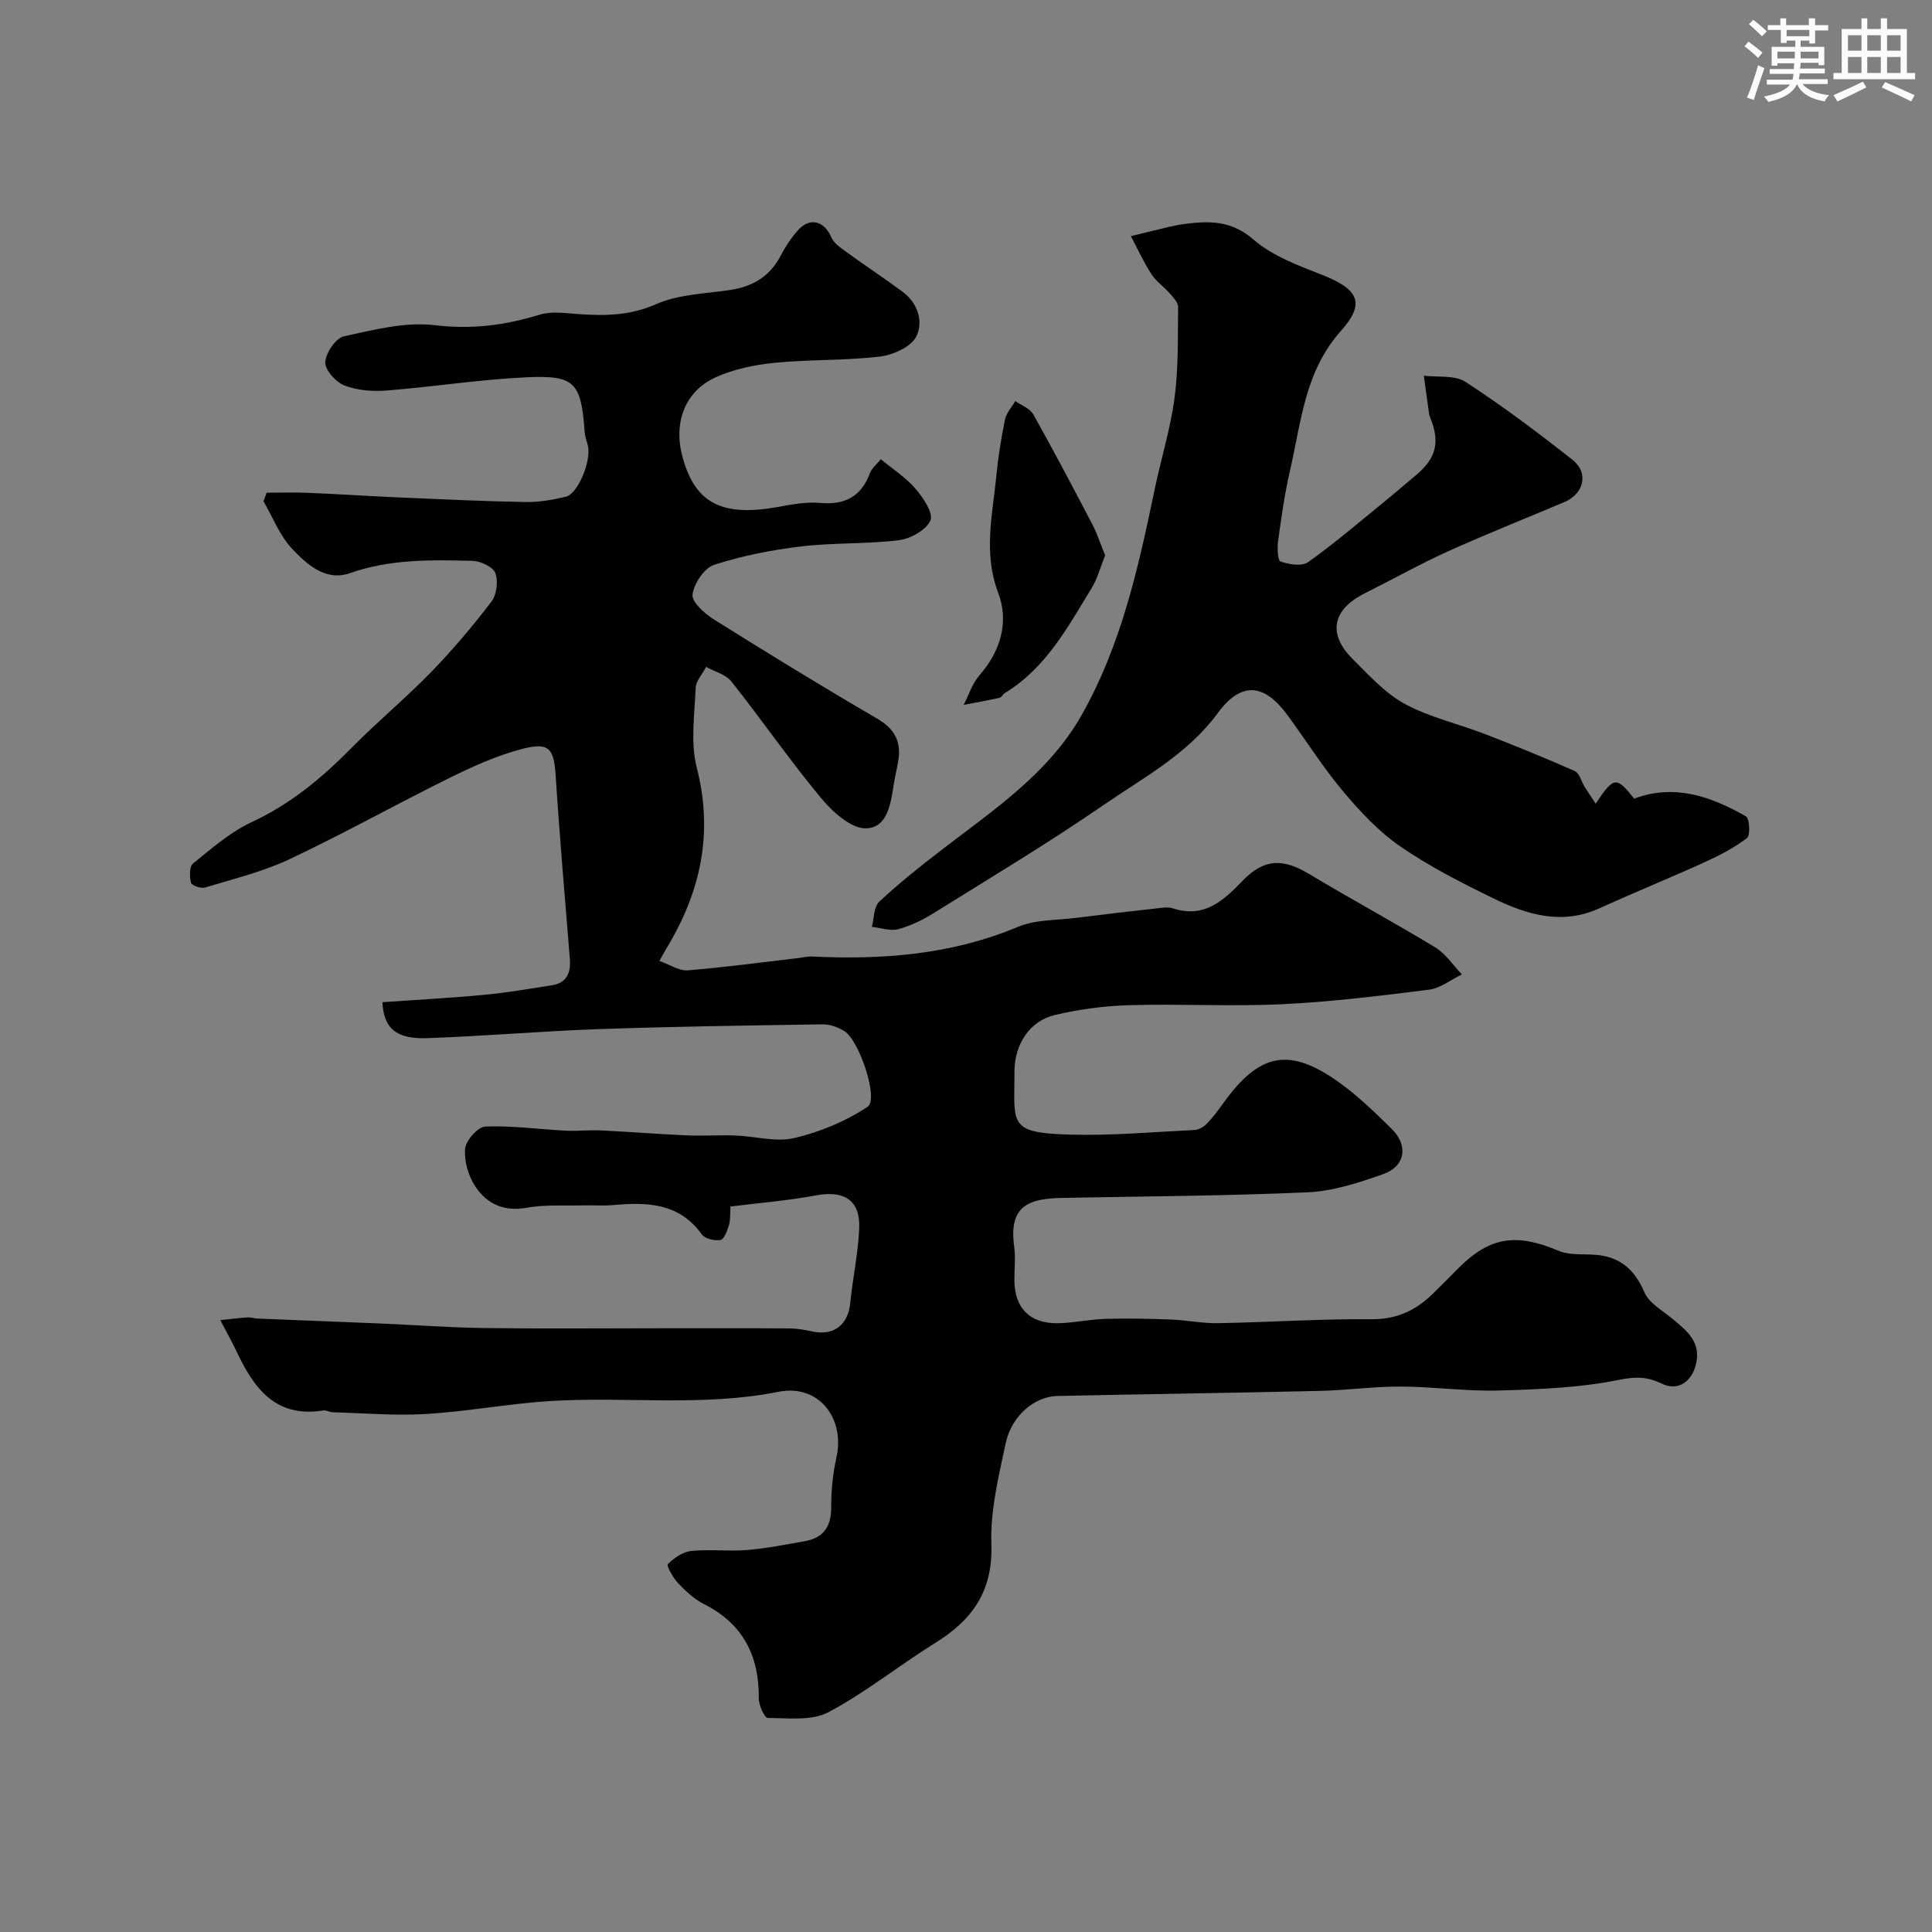
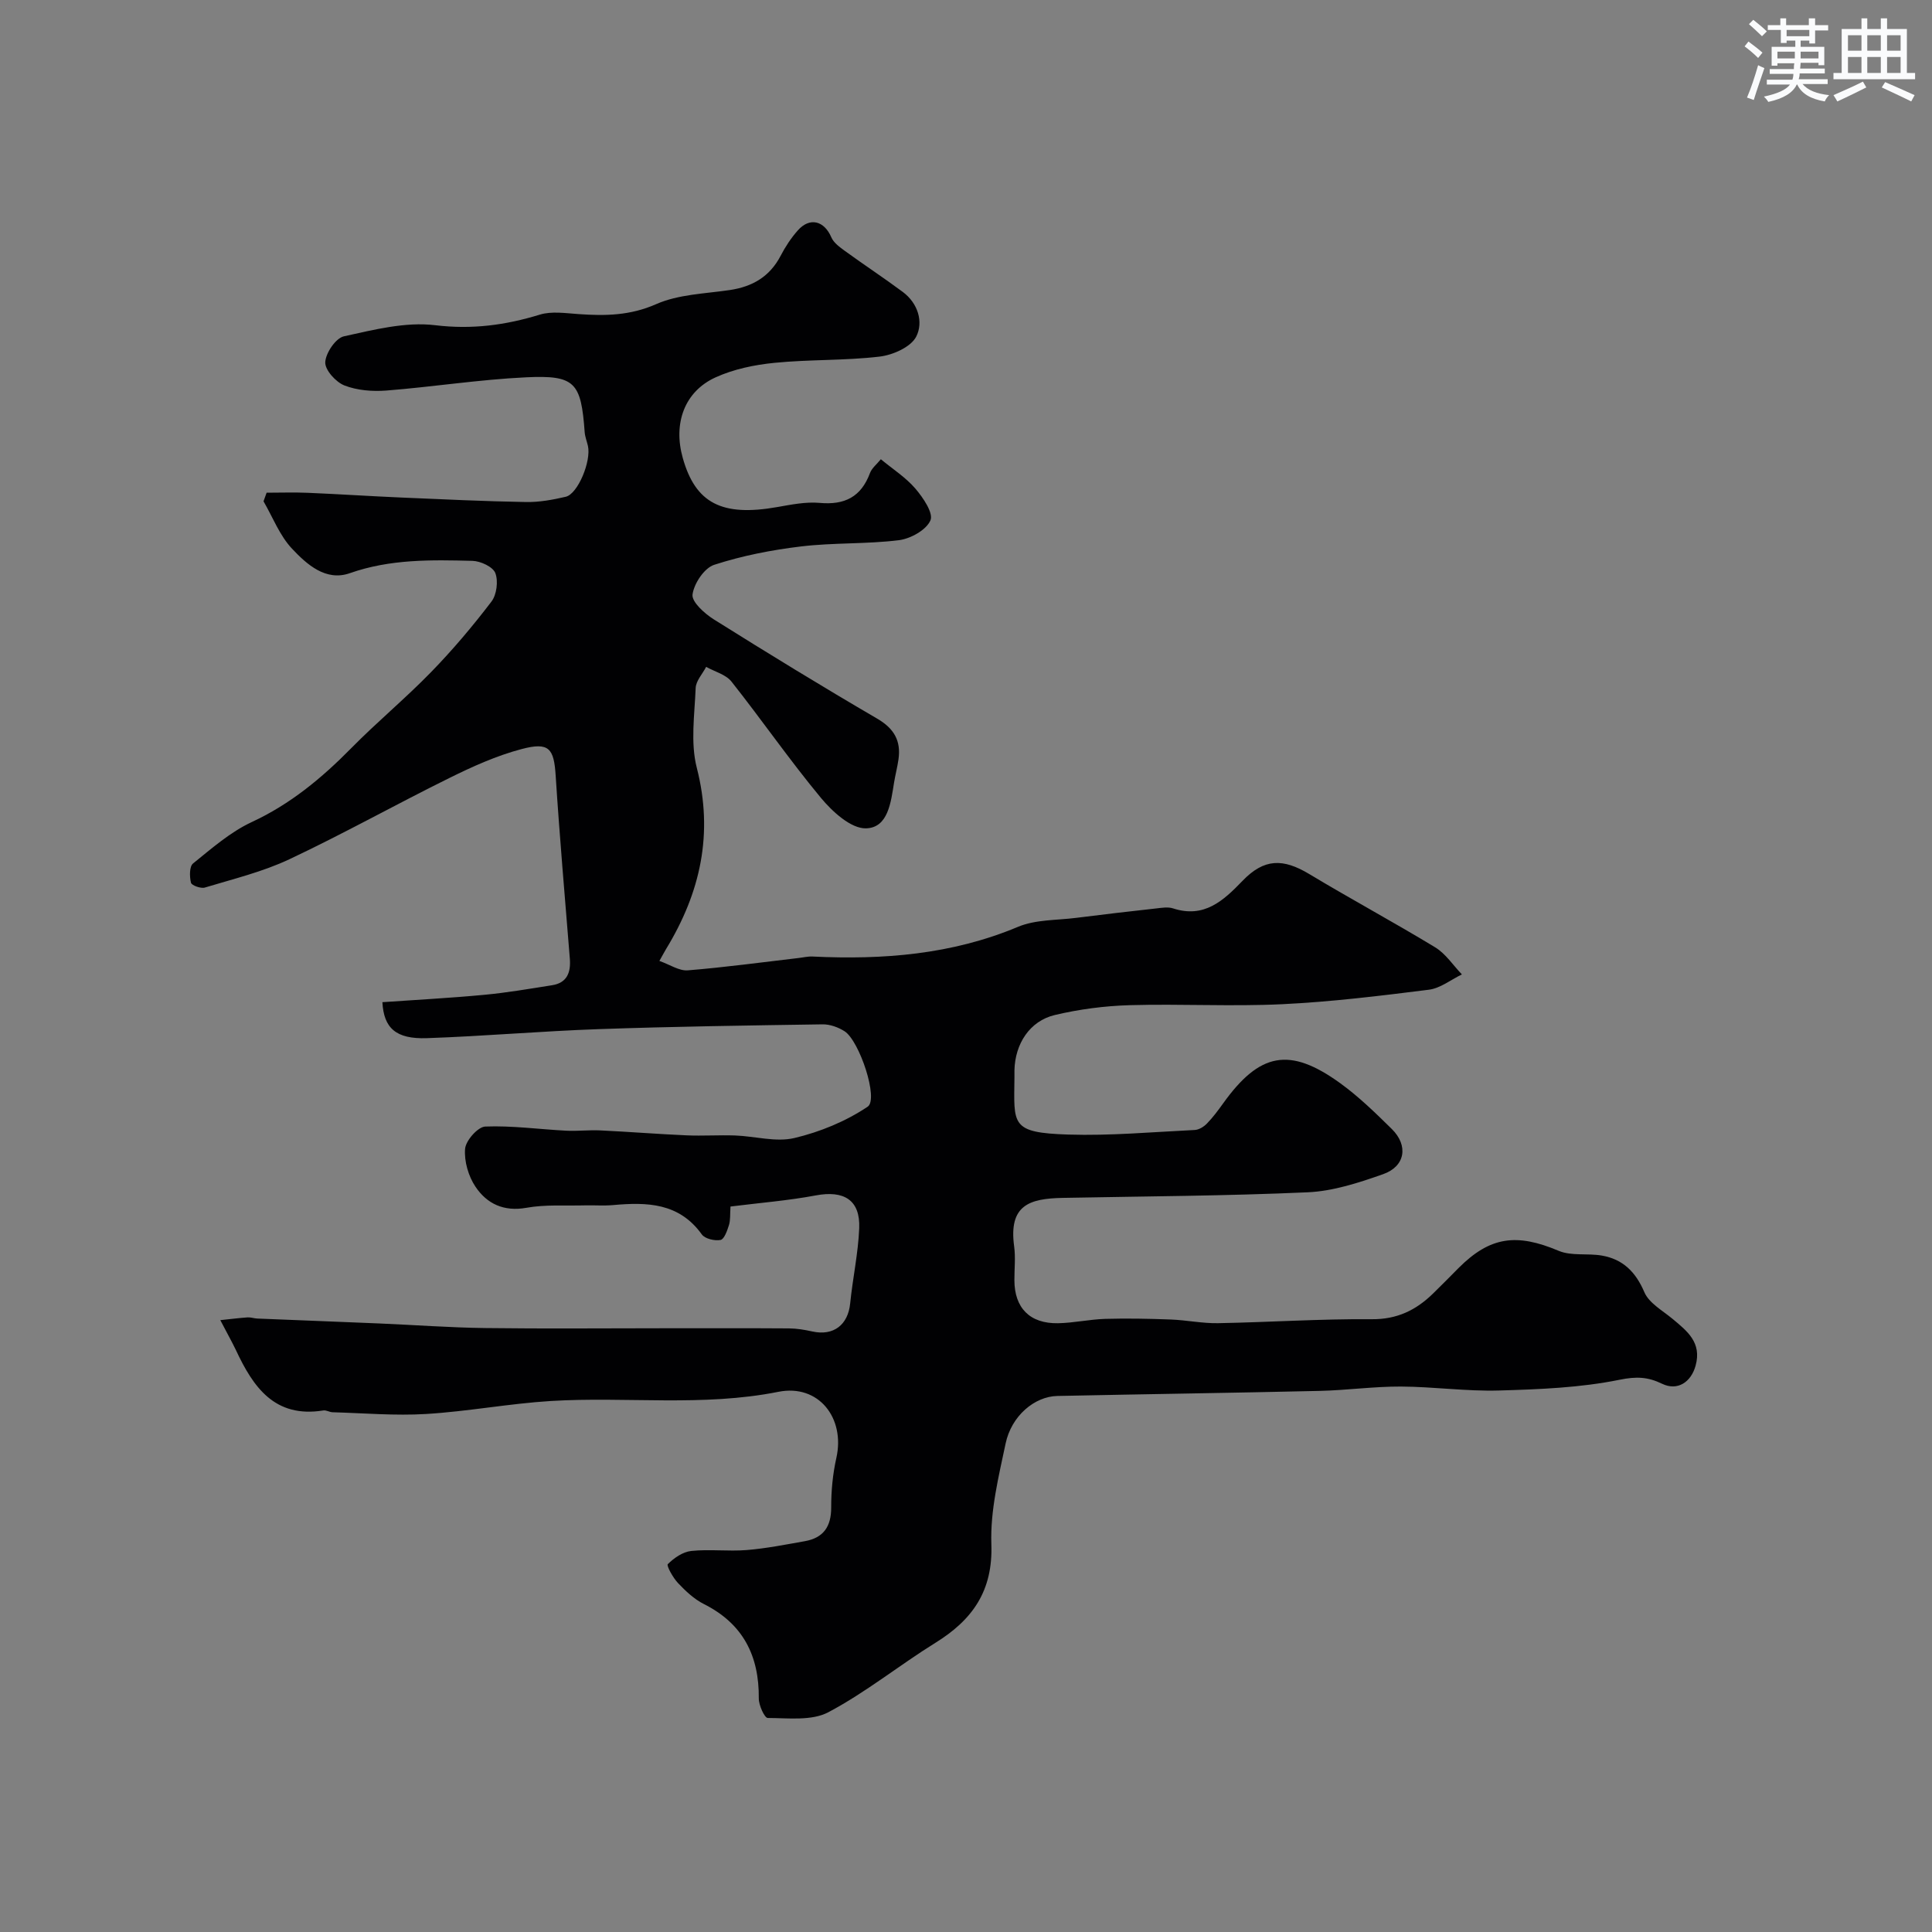
<svg xmlns="http://www.w3.org/2000/svg" enable-background="new 0 0 400 400" viewBox="0 0 400 400">
  <rect x="0" y="0" width="400" height="400" fill="#808080" stroke="none" />
  <g fill="#010103">
    <path d="m45.61 273.32c2.33-.24 4-.46 5.67-.57.65-.04 1.31.21 1.96.24 8.44.35 16.88.66 25.32 1.02 7.32.31 14.64.86 21.96.95 12.41.16 24.83.04 37.24.04 8.53 0 17.07-.03 25.6.03 1.62.01 3.25.29 4.84.64 4.36.96 7.38-1.36 7.82-5.82.52-5.2 1.66-10.35 1.87-15.55.24-5.85-3.15-7.9-9-6.8-5.76 1.08-11.63 1.54-17.65 2.3-.11 1.62.01 2.8-.32 3.85-.36 1.15-.98 2.92-1.74 3.07-1.21.23-3.23-.24-3.88-1.15-4.71-6.57-11.37-6.7-18.38-6.07-1.92.17-3.87.01-5.8.06-4.05.11-8.18-.21-12.13.5-4.7.84-8.18-.84-10.54-4.35-1.47-2.18-2.37-5.28-2.16-7.85.14-1.72 2.64-4.55 4.17-4.62 5.57-.22 11.17.57 16.77.86 2.35.12 4.73-.18 7.08-.06 5.94.28 11.86.76 17.8 1.02 3.36.15 6.74-.09 10.1.03 4.1.15 8.42 1.43 12.24.53 5.31-1.25 10.67-3.46 15.19-6.49 2.32-1.56-1.71-13.64-4.77-15.61-1.31-.84-3.05-1.47-4.58-1.44-15.43.23-30.87.45-46.3.99-11.88.41-23.73 1.46-35.61 1.87-6.43.22-8.92-2.09-9.21-7.45 7.01-.49 14.04-.86 21.05-1.52 4.72-.44 9.4-1.25 14.09-1.99 3.1-.49 3.89-2.65 3.67-5.47-1.01-12.62-2.12-25.23-2.93-37.87-.36-5.69-1.34-7.08-7.11-5.54-5.14 1.36-10.1 3.6-14.89 5.97-11.12 5.49-21.95 11.56-33.16 16.84-5.52 2.6-11.6 4.07-17.48 5.85-.83.25-2.73-.44-2.87-1-.31-1.26-.34-3.37.43-3.99 3.86-3.11 7.72-6.51 12.15-8.57 8-3.71 14.48-9.09 20.57-15.27 5.34-5.43 11.24-10.31 16.55-15.77 4.47-4.59 8.63-9.52 12.51-14.61 1.09-1.43 1.44-4.24.8-5.91-.5-1.29-3.05-2.47-4.71-2.52-8.55-.22-17.06-.39-25.41 2.55-4.97 1.75-8.91-1.82-11.97-5.07-2.56-2.72-3.98-6.5-5.9-9.81.21-.59.43-1.19.64-1.78 2.84 0 5.68-.1 8.51.02 6.46.27 12.91.7 19.38.98 8.59.37 17.19.78 25.79.93 2.75.05 5.55-.46 8.25-1.09 2.52-.59 5.32-7.41 4.59-10.55-.22-.95-.6-1.88-.67-2.84-.75-10.31-1.98-11.83-12.17-11.34-9.66.46-19.26 1.98-28.91 2.74-2.87.22-6.03-.03-8.67-1.06-1.78-.7-4.04-3.21-3.96-4.81.1-1.92 2.17-4.99 3.87-5.36 6.19-1.36 12.74-3.04 18.87-2.3 7.63.92 14.55 0 21.69-2.19 2.46-.75 5.35-.29 8.02-.11 5.5.39 10.67.32 16.06-2.06 4.62-2.04 10.11-2.16 15.25-2.92 4.7-.7 8.27-2.78 10.52-7.09.97-1.87 2.16-3.68 3.56-5.26 2.48-2.8 5.47-2 6.94 1.44.49 1.14 1.76 2.05 2.83 2.83 3.95 2.87 8.04 5.56 11.96 8.47 3.18 2.36 4.31 6.27 2.78 9.26-1.11 2.16-4.84 3.81-7.58 4.13-7.2.85-14.54.57-21.76 1.29-4.14.41-8.44 1.3-12.2 3.01-6.44 2.93-8.8 9.52-6.8 16.65 2.63 9.42 8.12 12.23 19.58 10.2 2.9-.51 5.91-1.12 8.79-.86 5.17.47 8.57-1.25 10.4-6.18.38-1.02 1.39-1.8 2.25-2.86 2.5 2.07 5.18 3.78 7.15 6.08 1.6 1.87 3.77 5.07 3.12 6.57-.85 1.99-4.1 3.8-6.52 4.11-6.69.83-13.54.49-20.24 1.29-6.09.73-12.21 1.92-18.02 3.81-2.05.67-4.18 3.87-4.48 6.15-.2 1.52 2.48 3.93 4.38 5.13 11.19 7.02 22.46 13.92 33.86 20.57 3.51 2.05 4.95 4.6 4.4 8.44-.23 1.6-.65 3.18-.91 4.77-.66 4.07-1.22 9.41-5.84 9.5-3.1.06-6.93-3.45-9.3-6.3-6.47-7.79-12.24-16.15-18.53-24.09-1.17-1.47-3.46-2.05-5.24-3.04-.76 1.46-2.11 2.89-2.17 4.38-.22 5.51-1.1 11.31.23 16.5 3.5 13.65.76 25.85-6.34 37.51-.33.55-.63 1.12-1.4 2.49 2.19.77 4.09 2.09 5.87 1.95 7.65-.62 15.27-1.66 22.9-2.55.98-.11 1.97-.36 2.95-.31 14.57.7 28.82-.4 42.53-6.15 3.64-1.53 8.01-1.34 12.06-1.86 5.51-.7 11.03-1.34 16.55-1.95 1.15-.13 2.43-.35 3.48-.01 6.44 2.1 10.41-1.57 14.4-5.71 4.46-4.63 8.36-4.68 13.84-1.38 8.6 5.18 17.45 9.94 26.03 15.15 2.18 1.32 3.71 3.71 5.54 5.61-2.27 1.1-4.46 2.87-6.83 3.17-10.09 1.27-20.21 2.51-30.36 3-10.5.5-21.05-.1-31.57.2-5.2.15-10.47.84-15.53 2.04-5.2 1.24-8.23 5.98-8.35 11.45-.01.5 0 1 0 1.5-.09 9.76-.88 11.42 11.18 11.8 8.7.27 17.44-.53 26.15-.95.86-.04 1.87-.66 2.5-1.31 1.25-1.28 2.33-2.74 3.38-4.2 7.56-10.54 13.75-11.74 24.19-4.21 3.86 2.79 7.33 6.17 10.73 9.52 3.48 3.43 2.79 7.74-1.8 9.35-5.02 1.77-10.32 3.51-15.57 3.75-16.91.76-33.86.83-50.79 1.16-6.88.14-11.2 1.49-10.03 10.05.31 2.29.04 4.66.05 6.99.01 5.74 3.19 9.01 9.02 8.91 3.26-.06 6.51-.8 9.78-.9 4.51-.13 9.04-.04 13.55.13 3.28.12 6.55.82 9.81.76 10.6-.19 21.2-.91 31.8-.82 5.26.05 9.18-1.87 12.71-5.31 1.79-1.74 3.54-3.53 5.3-5.3 6.53-6.53 12.01-7.23 20.72-3.55 2.64 1.11 5.97.47 8.92.98 4.37.75 7.02 3.38 8.82 7.59.96 2.25 3.74 3.78 5.81 5.5 3.05 2.54 6.11 4.9 4.8 9.69-.93 3.41-3.73 5.32-6.95 3.76-2.96-1.43-5.31-1.53-8.77-.83-8.16 1.66-16.65 1.99-25.02 2.23-6.75.19-13.53-.79-20.3-.82-5.6-.02-11.2.77-16.8.9-18.1.42-36.21.67-54.31 1.05-4.73.1-9.51 4.13-10.71 9.85-1.45 6.86-3.19 13.91-2.95 20.82.35 9.68-3.89 15.67-11.59 20.44-7.48 4.64-14.41 10.27-22.16 14.37-3.46 1.83-8.32 1.2-12.55 1.19-.65 0-1.87-2.65-1.85-4.06.08-8.84-3.27-15.47-11.39-19.54-2-1.01-3.76-2.67-5.33-4.33-1.04-1.09-2.43-3.61-2.12-3.92 1.29-1.28 3.11-2.55 4.86-2.73 3.79-.4 7.67.12 11.48-.19 4.04-.33 8.05-1.13 12.06-1.84 3.84-.69 5.44-3.03 5.43-6.98-.01-3.42.32-6.92 1.07-10.26 1.85-8.24-3.66-15.34-12-13.68-15.68 3.13-31.43.95-47.1 1.9-8.63.53-17.2 2.17-25.84 2.69-6.42.39-12.91-.18-19.37-.36-.64-.02-1.31-.47-1.91-.37-10.08 1.62-14.52-4.83-18.12-12.55-.77-1.61-1.66-3.18-3.21-6.15z" />
-     <path d="m330.37 166.39c3.76-5.67 4.3-5.67 7.96-1.04 8.39-3.14 15.95-.44 23.15 3.67.75.43.94 3.94.22 4.49-2.67 2.03-5.74 3.62-8.82 5.02-7.23 3.28-14.58 6.28-21.81 9.55-7.8 3.53-15.05 1.25-22.02-2.15-6.57-3.21-13.15-6.56-19.14-10.69-4.46-3.07-8.32-7.21-11.83-11.39-4.19-4.99-7.68-10.56-11.55-15.83-4.77-6.49-9.53-7.03-14.41-.38-6.27 8.53-15.29 13.29-23.58 18.99-11.4 7.86-23.31 14.99-35.07 22.32-2.32 1.45-4.87 2.71-7.48 3.42-1.66.45-3.64-.27-5.48-.47.47-1.76.38-4.12 1.51-5.19 4.03-3.79 8.39-7.25 12.78-10.63 10.75-8.29 22.26-15.86 29.15-28.05 8.19-14.48 11.75-30.53 15.09-46.62 1.32-6.36 3.29-12.62 4.14-19.04.82-6.2.66-12.54.73-18.83.01-.93-1-1.97-1.73-2.8-1.2-1.38-2.81-2.46-3.78-3.96-1.62-2.51-2.87-5.25-4.27-7.89 2.6-.63 5.19-1.28 7.79-1.89 1.11-.26 2.23-.49 3.36-.63 5.13-.67 9.69-.74 14.26 3.24 3.92 3.42 9.29 5.36 14.27 7.33 7.44 2.95 8.96 5.81 3.82 11.56-7.52 8.41-8.23 18.92-10.56 28.98-1.1 4.76-1.78 9.63-2.45 14.48-.2 1.45-.11 4.08.5 4.29 1.75.61 4.41 1.06 5.69.15 5.47-3.89 10.58-8.28 15.79-12.52 2.17-1.76 4.27-3.6 6.42-5.38 4.3-3.54 5.18-6.86 3.12-11.95-.12-.3-.22-.63-.27-.95-.37-2.61-.73-5.22-1.09-7.82 2.91.37 6.41-.17 8.63 1.28 7.65 4.98 14.99 10.48 22.16 16.14 3.44 2.72 2.37 7.04-1.69 8.75-8.03 3.4-16.15 6.61-24.09 10.2-5.87 2.66-11.51 5.83-17.27 8.71-6.66 3.33-7.7 8.38-2.48 13.57 3.38 3.36 6.74 7.1 10.84 9.32 5.17 2.8 11.13 4.12 16.68 6.27 6.22 2.41 12.4 4.92 18.5 7.63.96.43 1.33 2.14 2.01 3.23.65 1.07 1.36 2.09 2.3 3.51z" />
-     <path d="m228.81 114.97c-.99 2.47-1.59 4.81-2.8 6.79-4.94 8.08-9.46 16.56-17.96 21.72-.42.25-.67.9-1.09.99-2.47.55-4.97.99-7.45 1.47 1.07-2.06 1.78-4.42 3.26-6.11 4.45-5.07 6.15-11.13 3.9-17.08-3.14-8.28-1.17-16.2-.38-24.29.38-3.89.99-7.77 1.78-11.59.28-1.37 1.4-2.56 2.14-3.84 1.27.91 3.04 1.54 3.73 2.77 4.22 7.52 8.24 15.16 12.24 22.81 1.01 1.96 1.68 4.06 2.63 6.36z" />
  </g>
  <path d="m361.2 9.6.8-1c.9.7 1.9 1.4 2.9 2.3l-.9 1.1c-1-1-2-1.8-2.8-2.4zm.5 10.6c.9-2.1 1.6-4.3 2.3-6.7.4.2.8.4 1.3.6-.7 2.1-1.5 4.3-2.2 6.6zm.4-15.2.9-.9c1 .8 2 1.6 2.8 2.4l-1 1c-.9-.9-1.8-1.7-2.7-2.5zm12.5-1.2h1.2v1.4h2.7v1.1h-2.7v2.7h-1.2v-.6h-1.8v1.3h4.9v3.8h-1.2v-.5h-3.7c0 .4-.1.9-.1 1.2h5.1v1h-5.2c0 .5-.1.9-.2 1.2h6v1h-5.2c1.1 1.3 2.9 2 5.5 2.3-.4.4-.7.8-.9 1.3-2.9-.5-4.8-1.6-5.7-3.5h-.1c-.8 1.7-2.7 2.9-5.9 3.6-.2-.4-.6-.8-.9-1.1 2.8-.6 4.6-1.4 5.4-2.5h-4.8v-1h5.3c.1-.3.2-.7.2-1.2h-4.9v-1h5c0-.4 0-.8.1-1.2h-3.5v.5h-1.2v-3.9h4.9v-1.3h-1.8v.5h-1.2v-2.7h-2.7v-1h2.6v-1.4h1.2v1.4h4.7v-1.4zm-6.6 8.3h3.6c0-.4 0-.9 0-1.4h-3.6zm1.9-4.6h4.7v-1.3h-4.7zm6.6 3.2h-3.7v1.4h3.7z" fill="#fafbfc" />
  <path d="m385.3 3.8h1.3v2.2h2.8v-2.2h1.3v2.2h4.1v9.1h1.7v1.3h-16.9v-1.3h1.7v-9.1h4.1v-2.2zm.4 13.1.7 1.2c-1.8.9-3.8 1.9-6 2.9-.2-.4-.5-.8-.8-1.3 2.3-1 4.3-1.9 6.1-2.8zm-3.1-6.4h2.8v-3.2h-2.8zm0 4.6h2.8v-3.3h-2.8zm4-4.6h2.8v-3.2h-2.8zm0 4.6h2.8v-3.3h-2.8zm3.7 1.9c2.1.9 4.1 1.8 6.1 2.7l-.7 1.3c-2.2-1.1-4.2-2-6.1-2.9zm3.2-9.7h-2.8v3.2h2.8zm-2.8 7.8h2.8v-3.3h-2.8z" fill="#fafbfc" />
</svg>